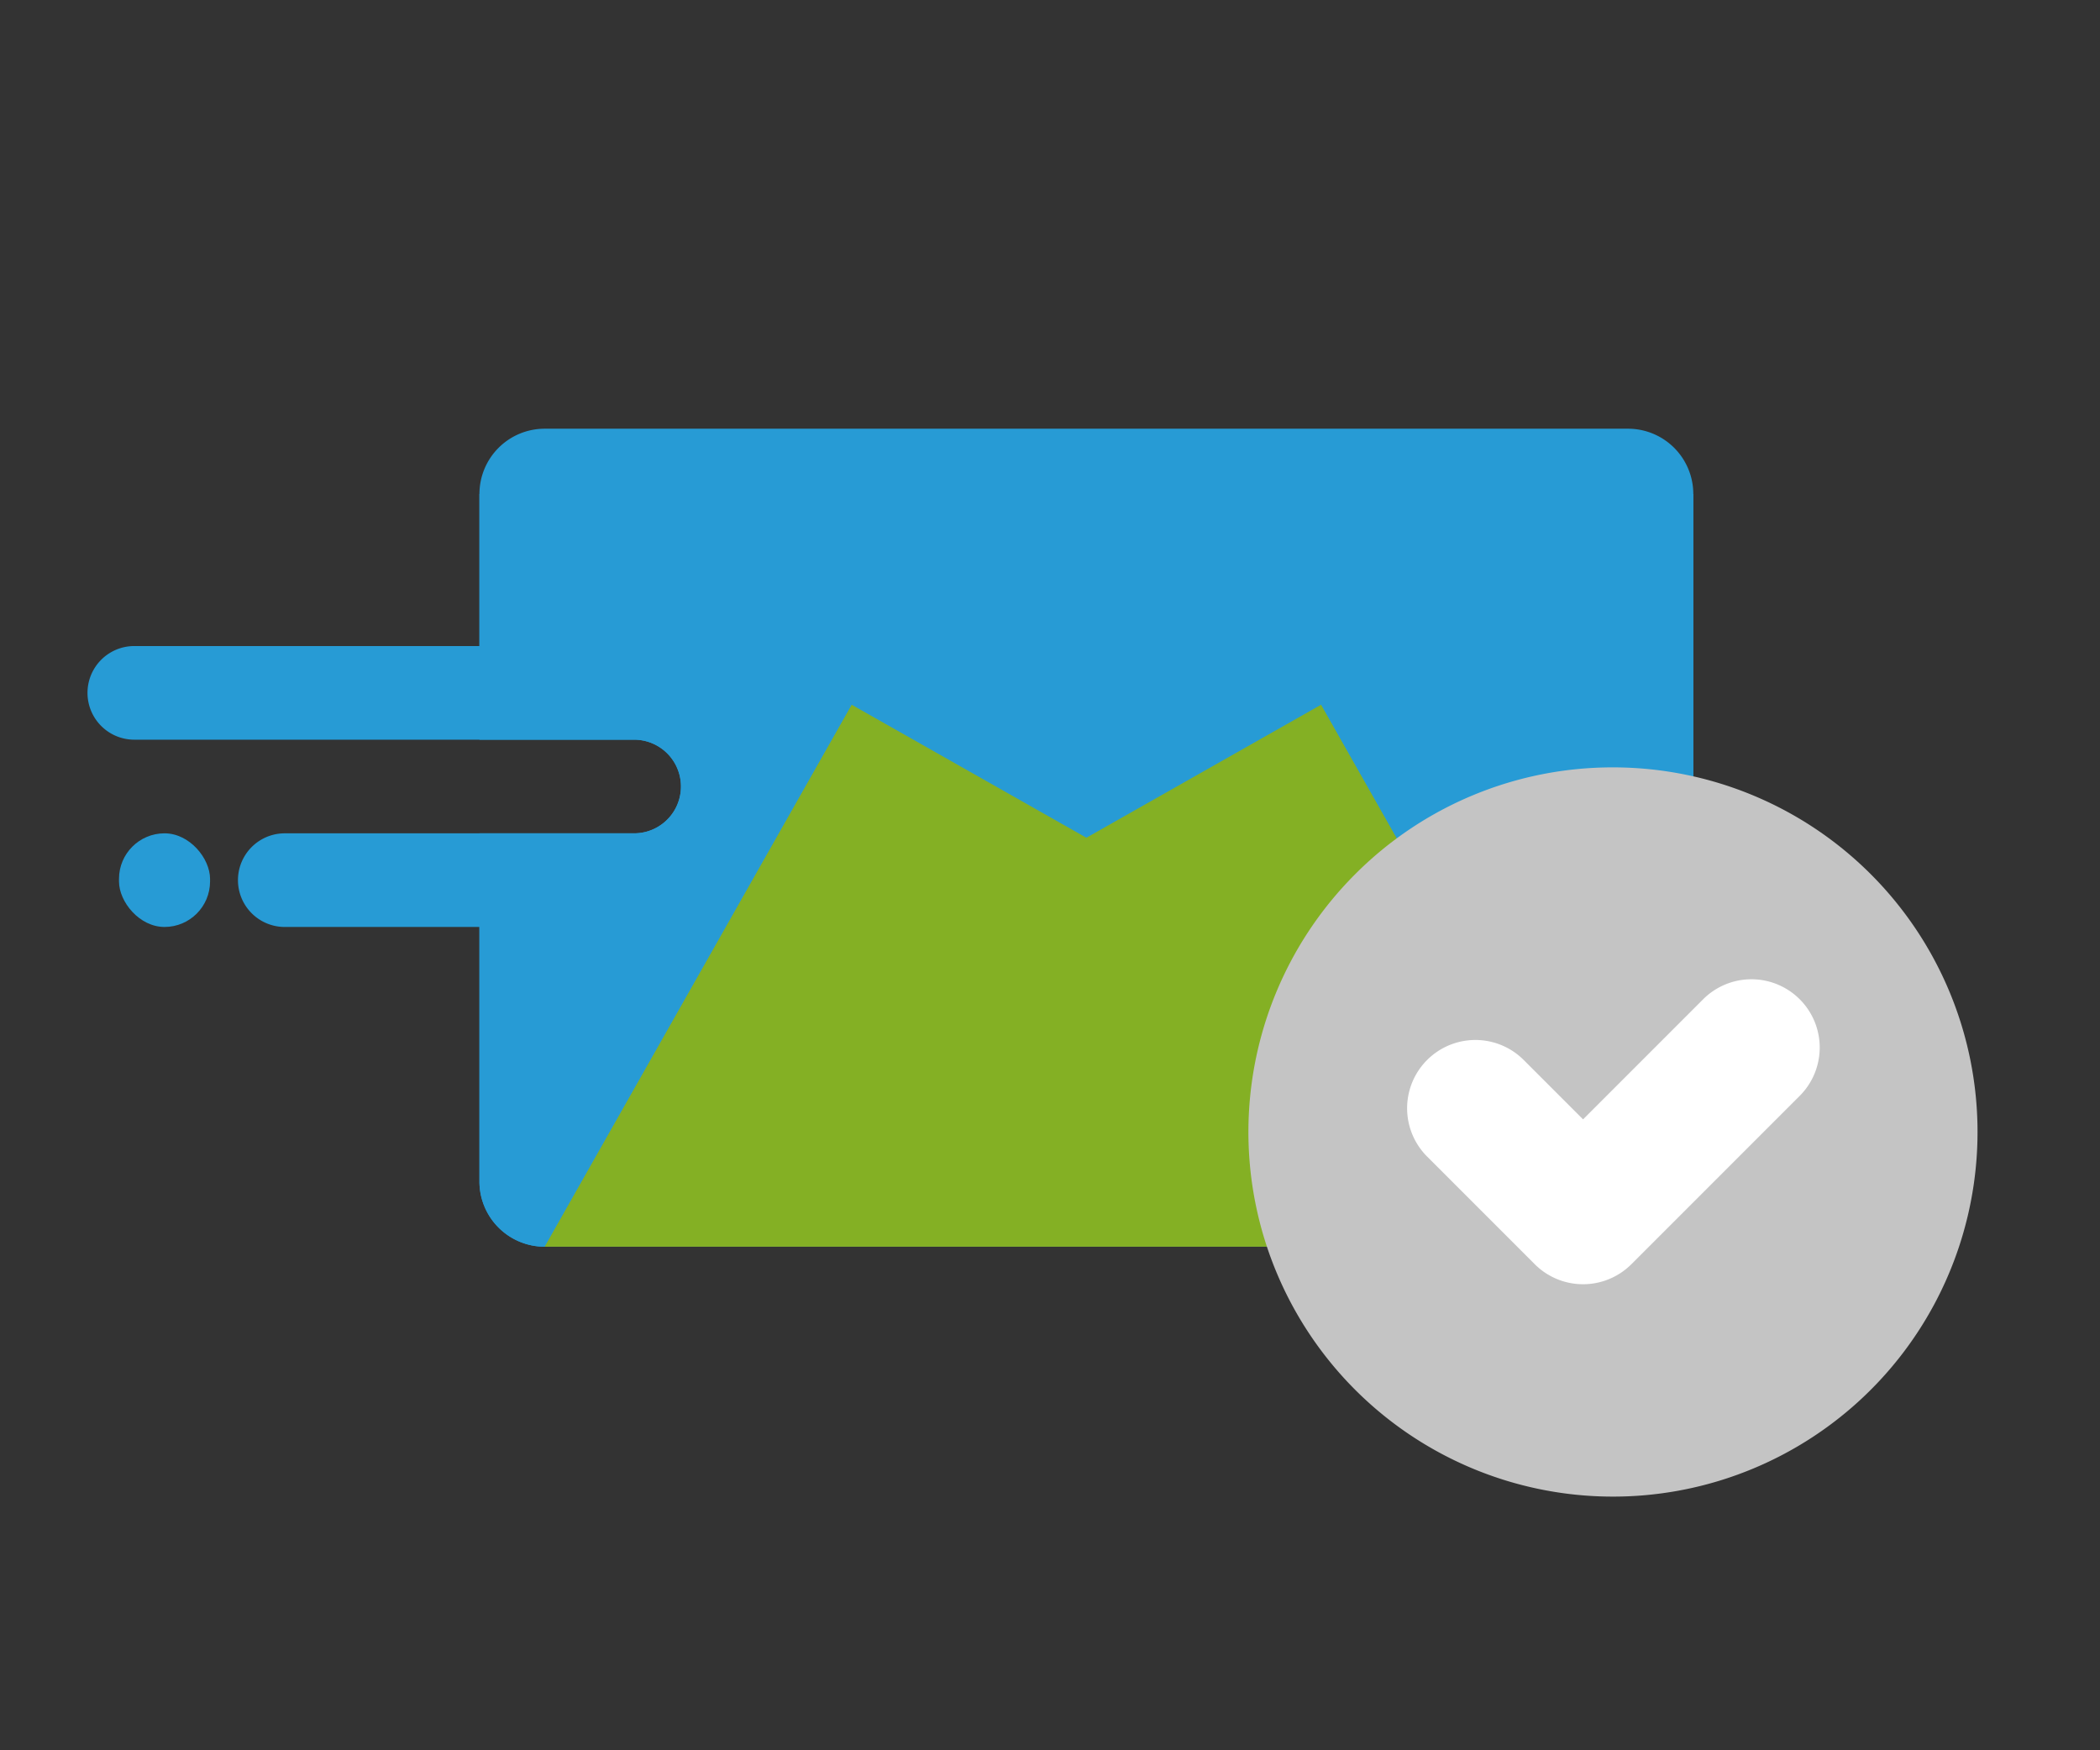
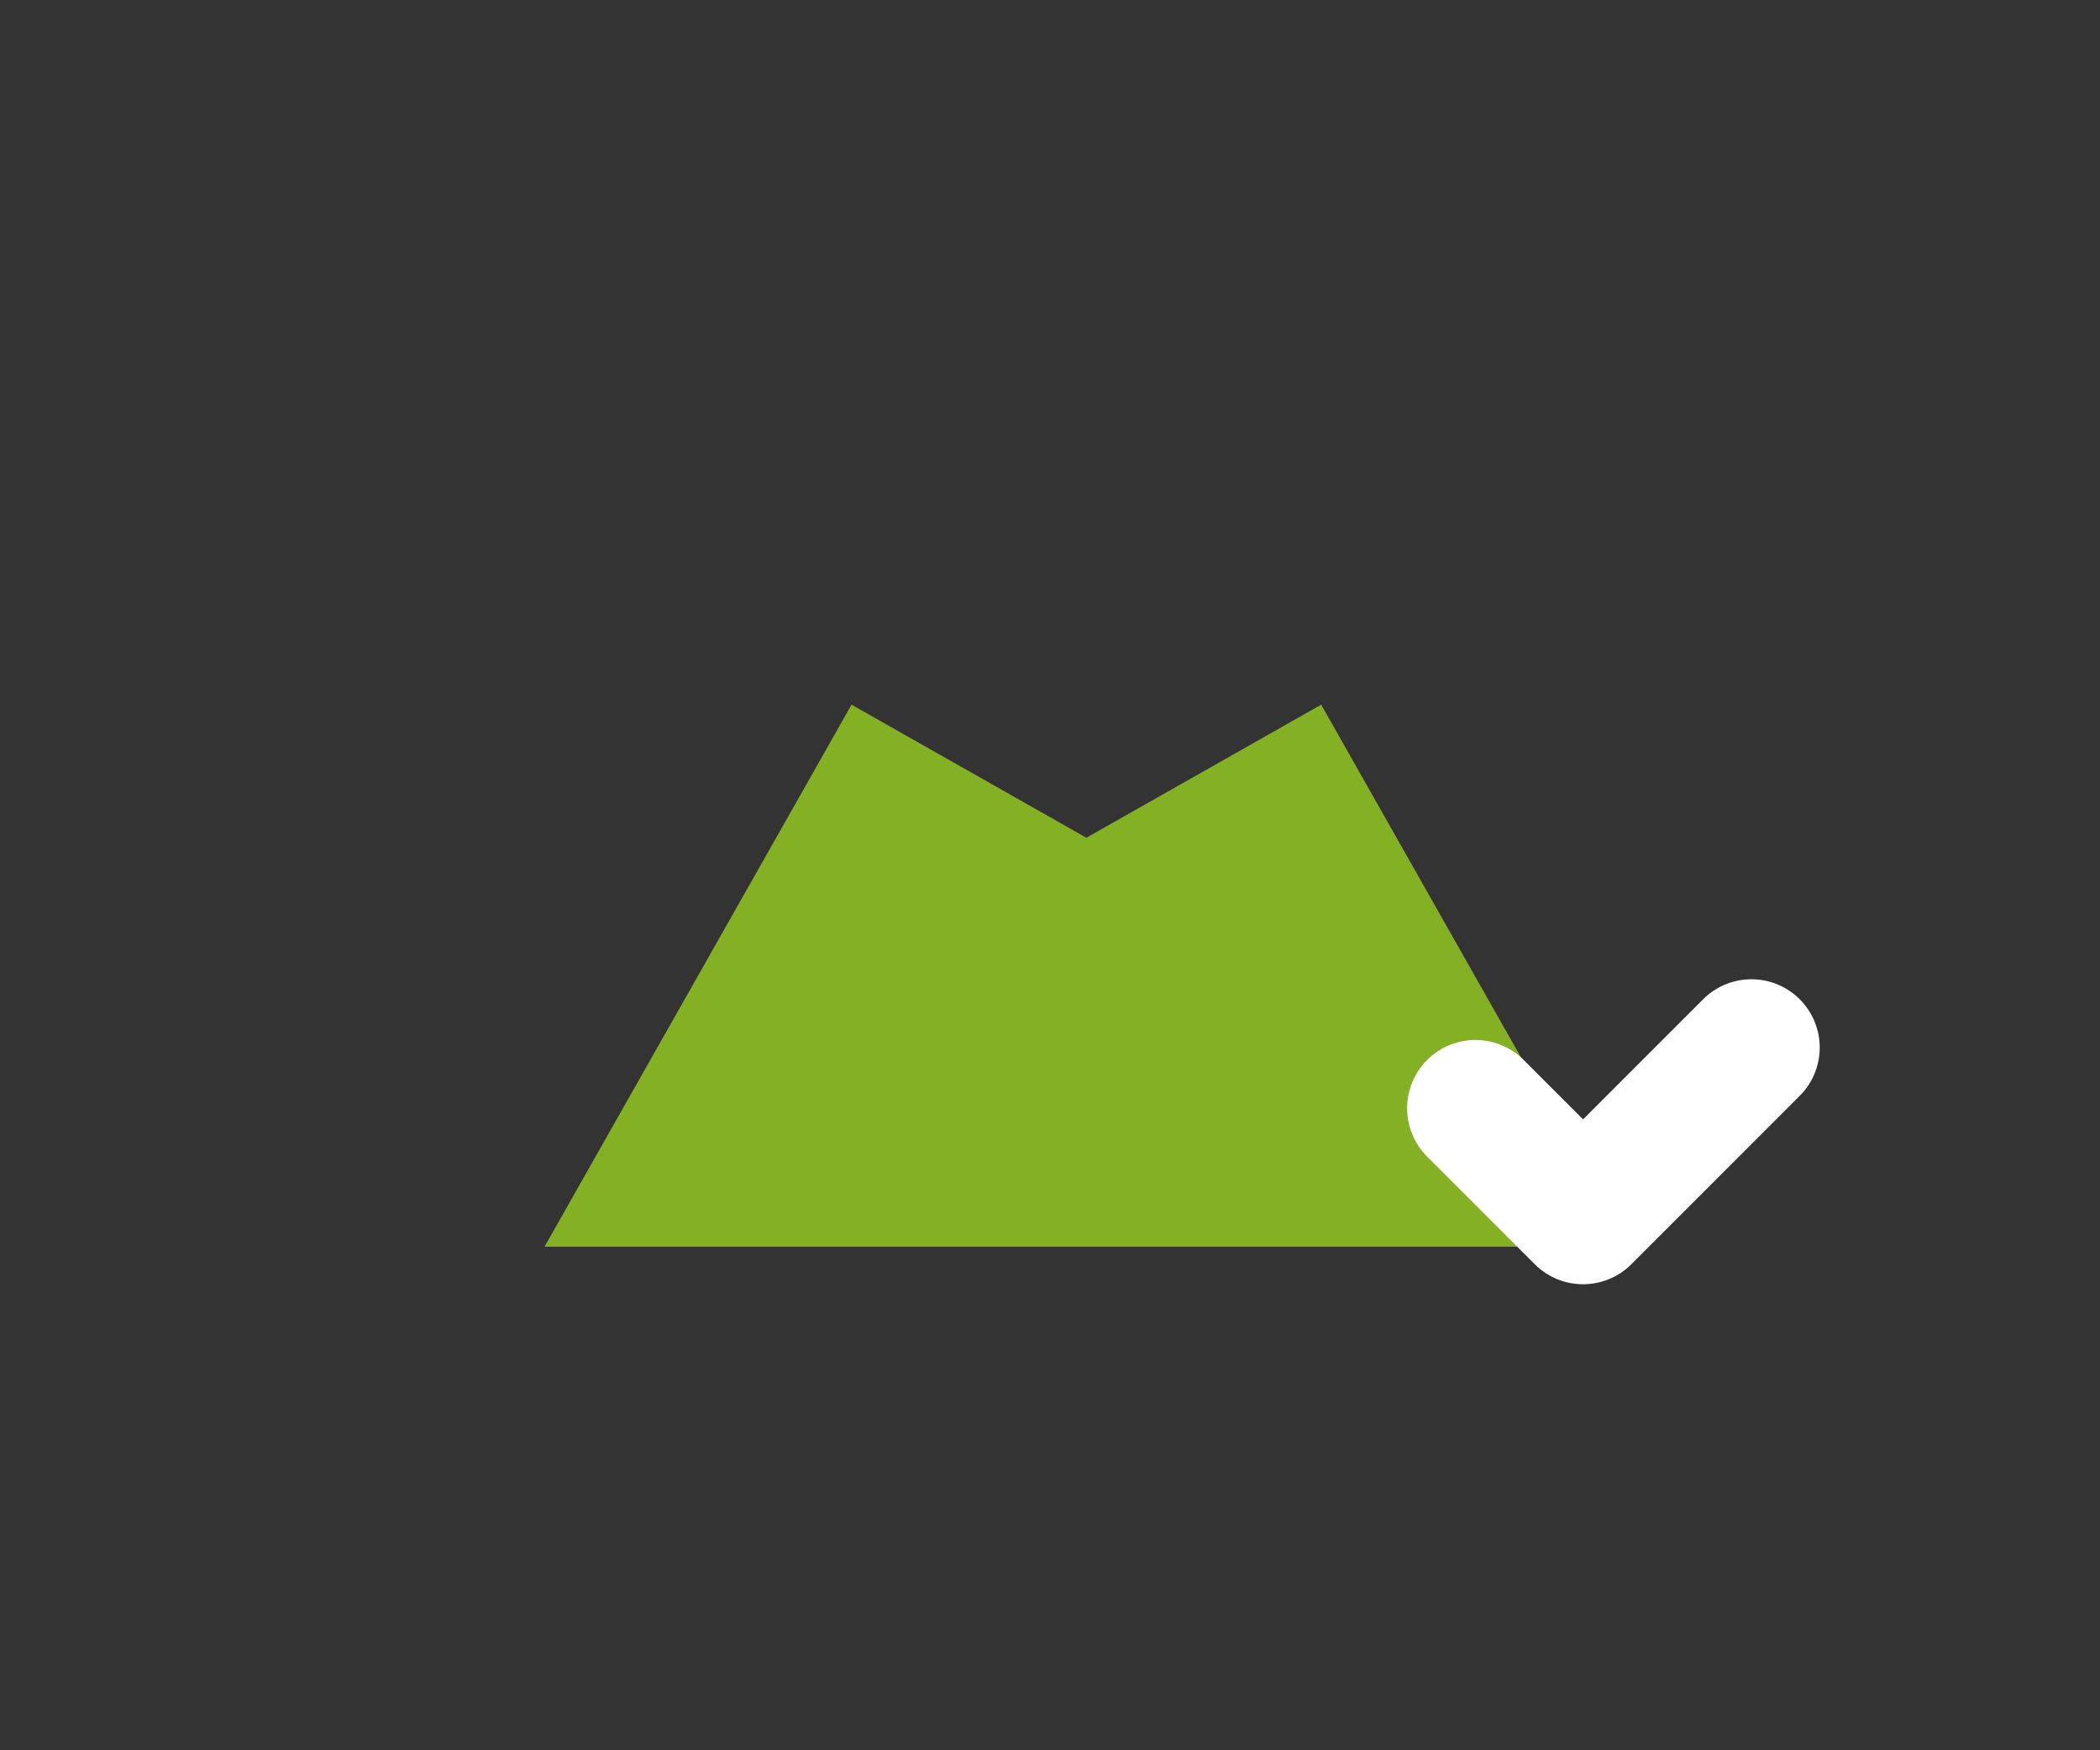
<svg xmlns="http://www.w3.org/2000/svg" id="Layer_1" data-name="Layer 1" viewBox="0 0 120 100">
  <rect x="0" y="0" width="120" height="100" fill="#333333" stroke="none" />
-   <path d="M38.911,44.936,31.115,24.494H93.041A3.73,3.73,0,0,1,96.76,28.213V67.511a3.729,3.729,0,0,1-3.719,3.718H31.115a3.729,3.729,0,0,1-3.718-3.718v-19.9h8.84a2.675,2.675,0,1,0,0-5.35h-8.84V28.213A3.729,3.729,0,0,1,31.115,24.494Z" style="fill:#279bd5;fill-rule:evenodd" />
  <polygon points="93.041 71.229 75.496 40.26 62.078 47.863 48.66 40.26 31.115 71.229 93.041 71.229" style="fill:#84b024;fill-rule:evenodd" />
-   <path d="M75.496,40.26,93.041,71.229A3.73,3.73,0,0,0,96.76,67.511V28.213Z" style="fill:#279bd5;fill-rule:evenodd" />
-   <path d="M27.396,28.213v8.698H7.675a2.675,2.675,0,1,0,0,5.35H36.236a2.675,2.675,0,0,1,0,5.35H16.273a2.675,2.675,0,1,0,0,5.35h11.123v14.55a3.73,3.73,0,0,0,3.718,3.718L48.66,40.26Z" style="fill:#279bd5;fill-rule:evenodd" />
-   <rect x="6.8" y="47.611" width="5.203" height="5.35" rx="2.602" style="fill:#279bd5" />
-   <path d="M92.169,43.843a20.832,20.832,0,1,1-14.73,6.102,20.764,20.764,0,0,1,14.73-6.102" style="fill:#c4c4c4" />
  <path d="M81.523,66.052a3.902,3.902,0,0,1,5.518-5.518l3.42,3.42,6.835-6.835a3.902,3.902,0,1,1,5.518,5.518l-9.594,9.594a3.903,3.903,0,0,1-5.518,0Z" style="fill:#fff" />
</svg>